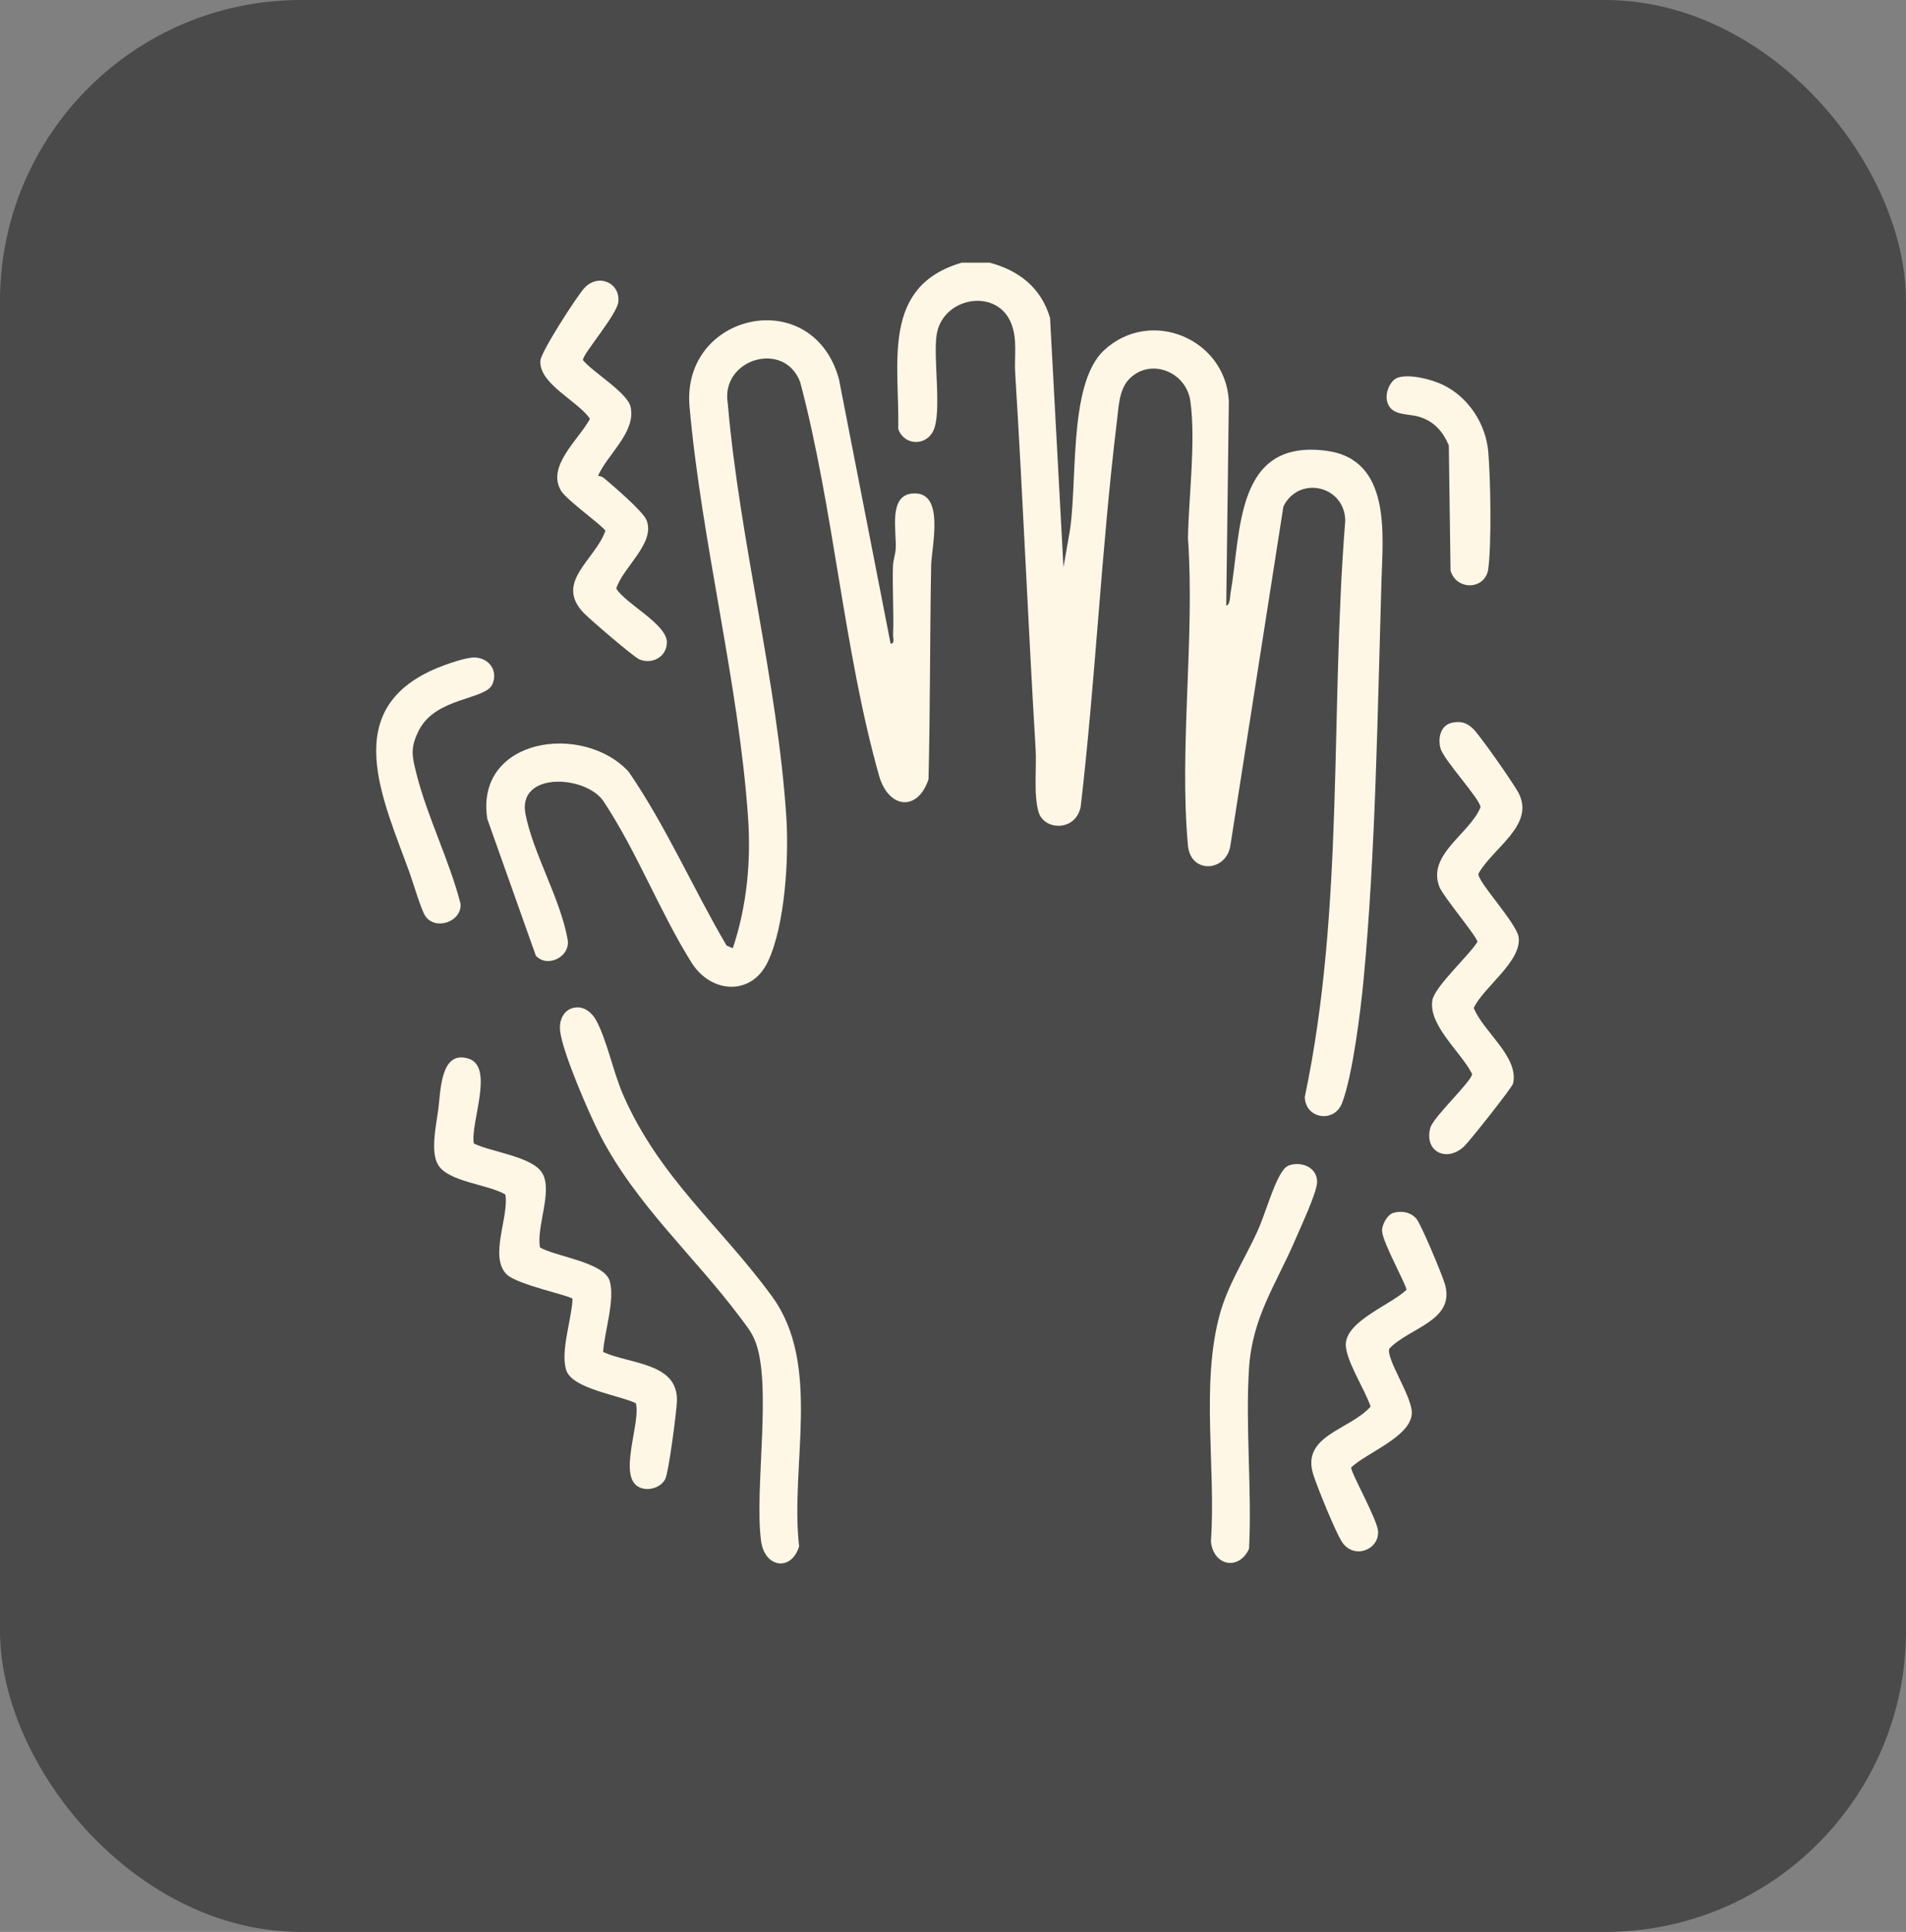
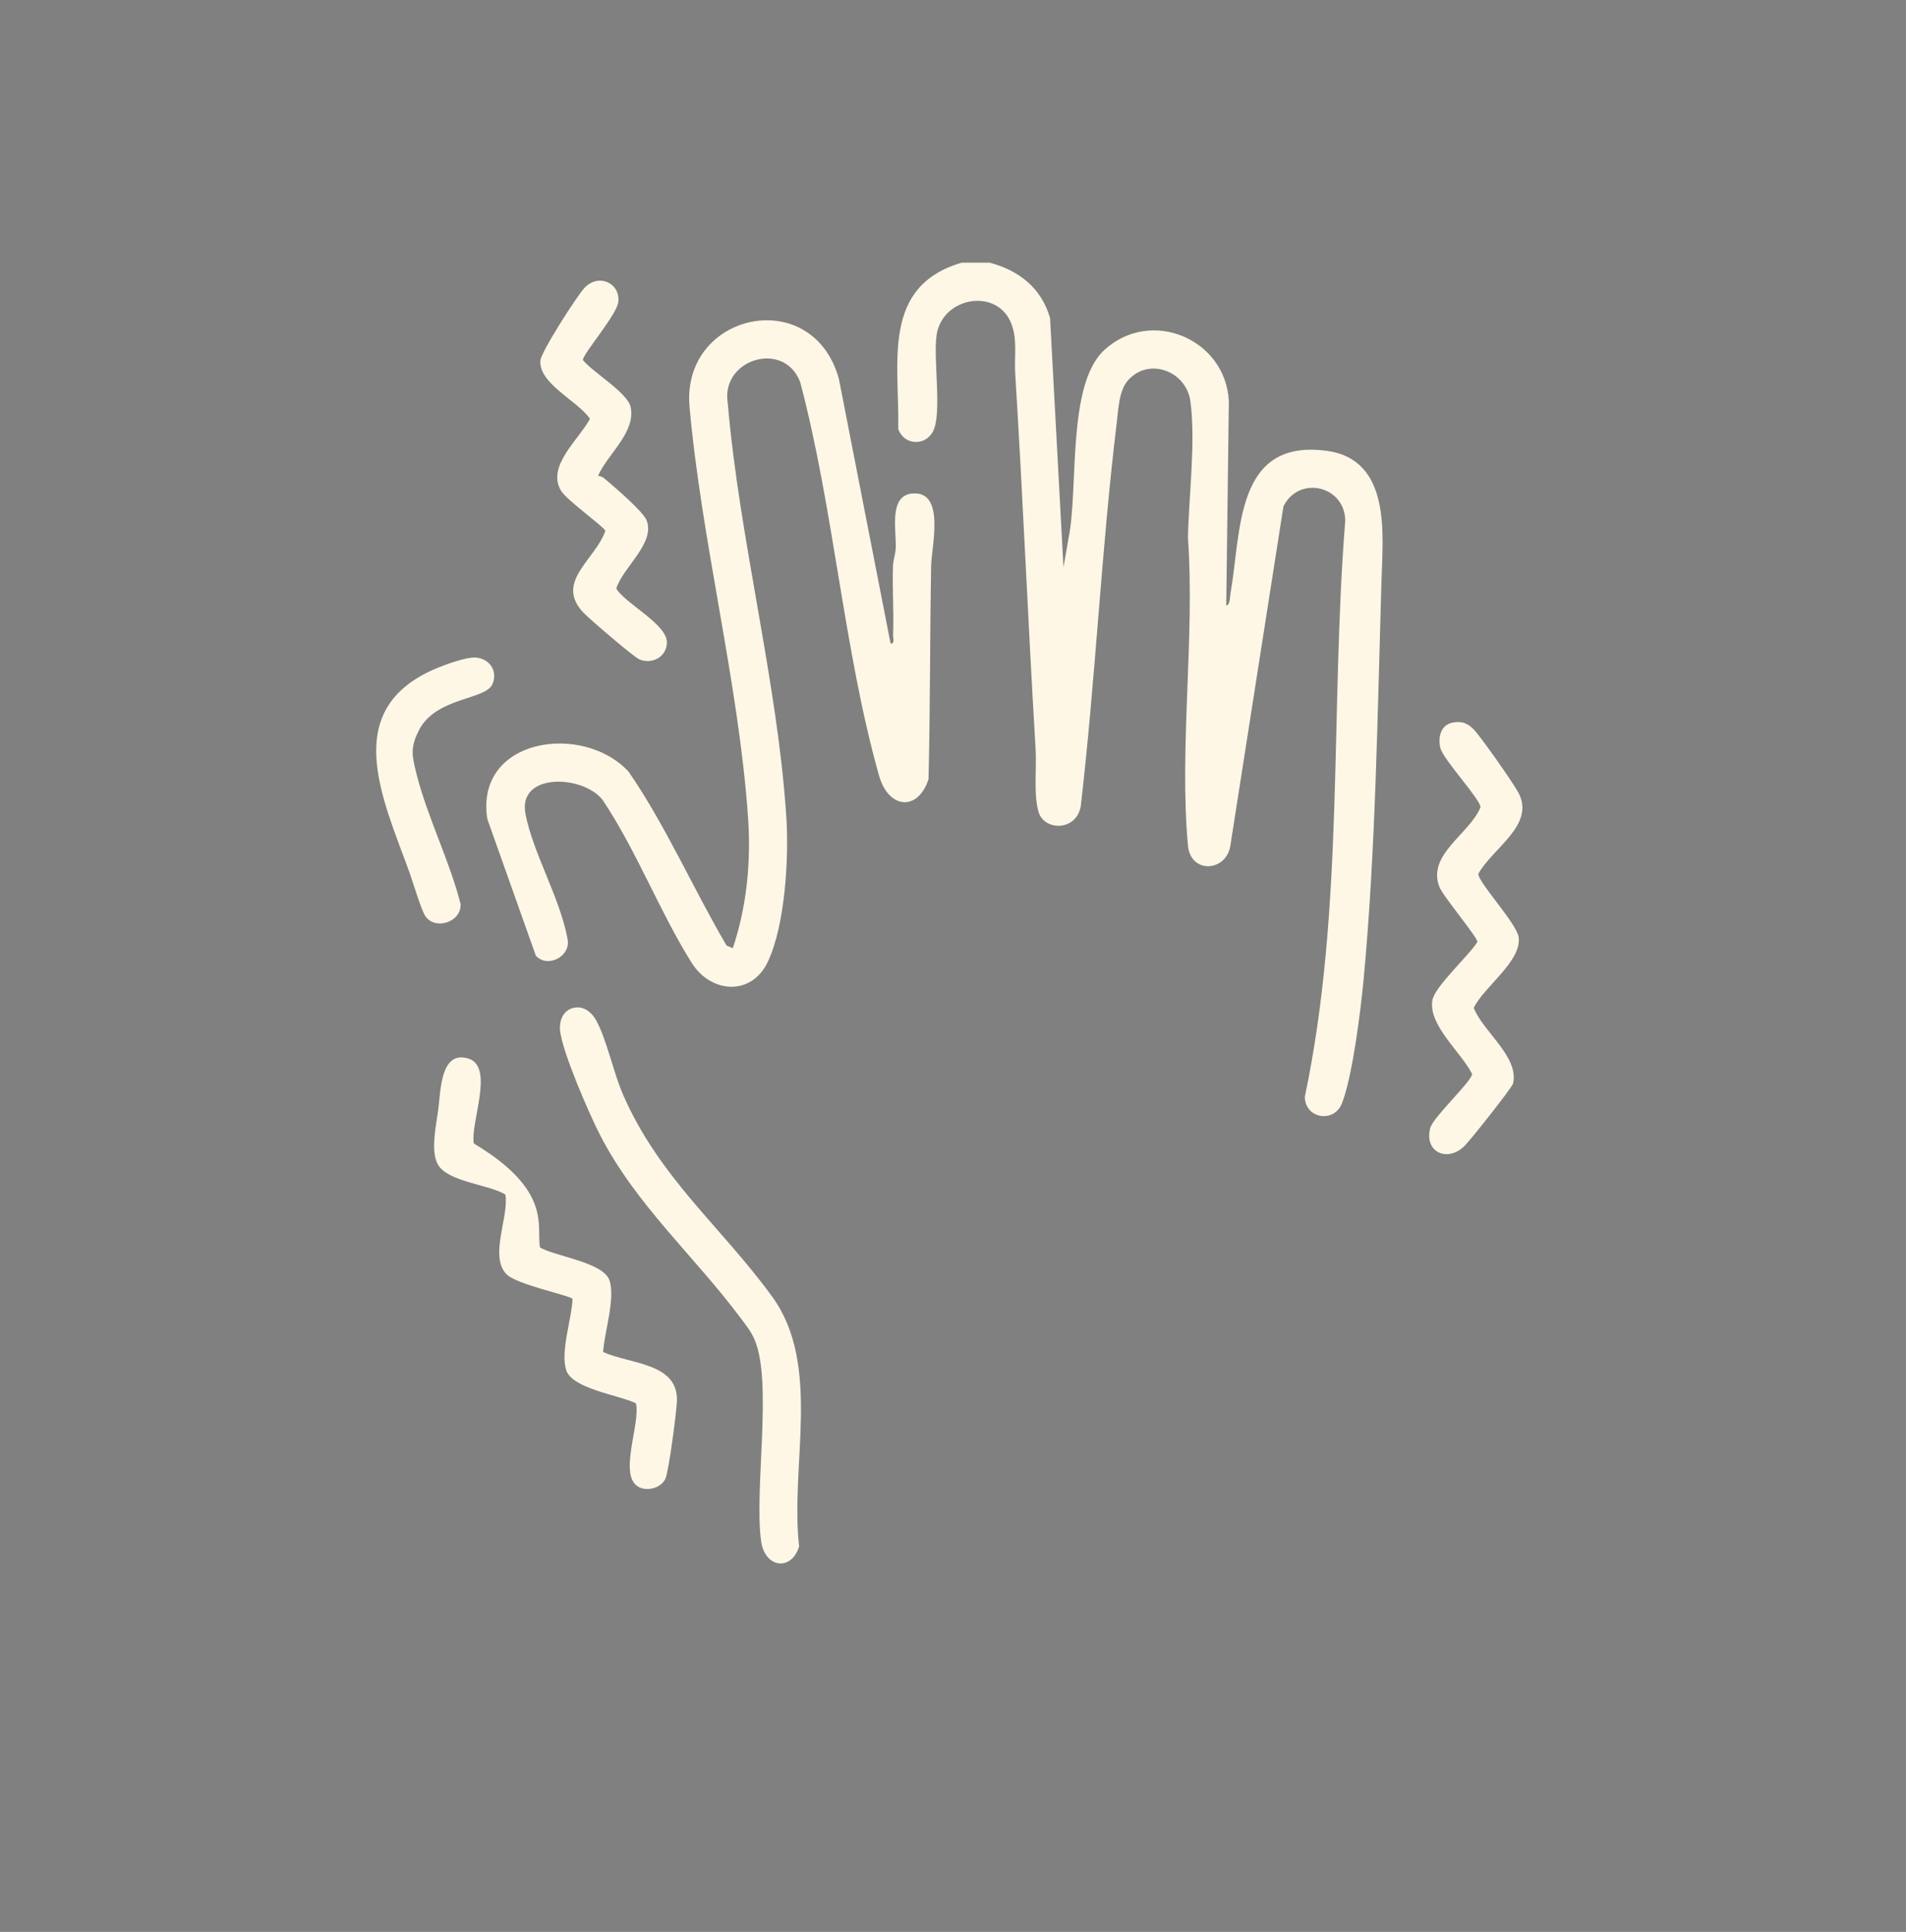
<svg xmlns="http://www.w3.org/2000/svg" width="76" height="77" viewBox="0 0 76 77" fill="none">
  <rect x="0" y="0" width="76" height="77" fill="#808080" stroke="none" />
-   <rect width="76" height="77" rx="12" fill="#4A4A4A" />
  <path d="M39.463 10.469C40.641 10.784 41.521 11.479 41.87 12.673L42.405 22.613L42.607 21.449C43.014 19.492 42.53 15.344 44.025 13.959C45.872 12.248 48.864 13.495 48.999 15.981L48.895 24.131C49.047 24.136 49.044 23.772 49.066 23.646C49.498 21.192 49.235 17.483 52.891 17.967C55.488 18.311 55.139 21.311 55.084 23.176C54.931 28.291 54.852 33.989 54.37 39.061C54.254 40.282 53.932 42.89 53.51 43.972C53.197 44.774 52.043 44.594 52.028 43.719C53.614 36.193 53.03 28.389 53.641 20.742C53.61 19.345 51.787 18.944 51.175 20.185L49.052 33.753C48.848 34.76 47.471 34.82 47.369 33.702C47.012 29.814 47.649 25.39 47.369 21.446C47.398 19.802 47.685 17.604 47.466 15.995C47.303 14.797 45.833 14.232 45 15.135C44.62 15.547 44.601 16.249 44.535 16.797C43.914 21.894 43.687 27.055 43.091 32.156C42.889 33.151 41.629 33.107 41.411 32.362C41.207 31.664 41.339 30.585 41.294 29.848C40.994 24.863 40.789 19.848 40.48 14.873C40.438 14.203 40.577 13.549 40.326 12.901C39.761 11.445 37.562 11.832 37.344 13.364C37.209 14.313 37.565 16.456 37.211 17.178C36.906 17.797 36.04 17.752 35.817 17.097C35.869 14.463 35.124 11.408 38.349 10.47H39.465L39.463 10.469Z" fill="#FFF7E6" />
  <path d="M35.511 25.65C35.688 25.673 35.607 25.42 35.611 25.297C35.647 24.387 35.576 23.469 35.607 22.559C35.615 22.32 35.704 22.098 35.716 21.859C35.752 21.173 35.419 19.76 36.369 19.67C37.712 19.541 37.141 21.788 37.128 22.559C37.077 25.392 37.093 28.226 37.024 31.058C36.591 32.367 35.424 32.231 35.051 30.914C33.645 25.941 33.245 20.265 31.906 15.228C31.264 13.533 28.715 14.316 29.02 16.085C29.482 21.491 31.008 27.212 31.355 32.579C31.459 34.187 31.309 36.865 30.618 38.33C29.969 39.708 28.352 39.602 27.578 38.372C26.3 36.337 25.384 33.907 24.033 31.89C23.268 30.883 20.634 30.774 20.952 32.436C21.25 34.001 22.344 35.812 22.634 37.444C22.759 38.119 21.84 38.602 21.367 38.093L19.43 32.638C18.932 29.413 23.239 28.783 25.066 30.757C26.564 32.938 27.63 35.404 28.972 37.688L29.22 37.793C29.779 36.123 29.95 34.344 29.828 32.582C29.458 27.239 27.969 21.569 27.493 16.189C27.182 12.463 32.398 11.313 33.45 15.101L35.51 25.647L35.511 25.65Z" fill="#FFF7E6" />
  <path d="M23.001 40.152C23.338 40.135 23.615 40.385 23.766 40.658C24.191 41.425 24.459 42.75 24.844 43.631C26.292 46.946 28.747 48.879 30.784 51.671C32.781 54.41 31.495 58.409 31.864 61.634C31.558 62.64 30.491 62.498 30.347 61.418C30.067 59.342 30.819 55.075 30.083 53.382C29.938 53.05 29.737 52.808 29.525 52.524C27.683 50.059 25.37 48.033 23.933 45.251C23.501 44.415 22.416 41.919 22.332 41.072C22.288 40.626 22.501 40.178 23.002 40.152H23.001Z" fill="#FFF7E6" />
-   <path d="M18.892 45.575C19.586 45.919 21.214 46.091 21.618 46.749C22.057 47.466 21.373 48.899 21.533 49.721C22.162 50.084 24.081 50.31 24.309 51.049C24.536 51.789 24.098 53.091 24.049 53.886C25.121 54.378 27.056 54.306 26.991 55.858C26.974 56.292 26.665 58.667 26.529 58.944C26.357 59.294 25.846 59.447 25.493 59.279C24.61 58.86 25.563 56.714 25.354 55.928C24.695 55.606 22.806 55.355 22.574 54.602C22.341 53.849 22.802 52.553 22.829 51.769C22.729 51.632 20.619 51.205 20.204 50.794C19.492 50.09 20.304 48.49 20.151 47.609C19.475 47.205 17.888 47.109 17.474 46.436C17.153 45.914 17.389 44.867 17.474 44.239C17.573 43.491 17.556 41.842 18.681 42.193C19.728 42.522 18.744 44.766 18.893 45.577L18.892 45.575Z" fill="#FFF7E6" />
+   <path d="M18.892 45.575C22.057 47.466 21.373 48.899 21.533 49.721C22.162 50.084 24.081 50.31 24.309 51.049C24.536 51.789 24.098 53.091 24.049 53.886C25.121 54.378 27.056 54.306 26.991 55.858C26.974 56.292 26.665 58.667 26.529 58.944C26.357 59.294 25.846 59.447 25.493 59.279C24.61 58.86 25.563 56.714 25.354 55.928C24.695 55.606 22.806 55.355 22.574 54.602C22.341 53.849 22.802 52.553 22.829 51.769C22.729 51.632 20.619 51.205 20.204 50.794C19.492 50.09 20.304 48.49 20.151 47.609C19.475 47.205 17.888 47.109 17.474 46.436C17.153 45.914 17.389 44.867 17.474 44.239C17.573 43.491 17.556 41.842 18.681 42.193C19.728 42.522 18.744 44.766 18.893 45.577L18.892 45.575Z" fill="#FFF7E6" />
  <path d="M57.892 28.807C58.235 28.731 58.481 28.8 58.731 29.039C59.016 29.311 60.33 31.196 60.541 31.585C61.238 32.879 59.516 33.798 58.951 34.823C58.892 35.114 60.47 36.792 60.553 37.345C60.697 38.305 59.153 39.343 58.765 40.172C59.13 41.112 60.58 42.123 60.332 43.187C60.296 43.344 58.598 45.487 58.38 45.691C57.686 46.344 56.778 45.904 57.032 44.953C57.148 44.519 58.715 43.07 58.698 42.803C58.268 41.942 56.955 40.874 57.113 39.875C57.201 39.323 58.569 38.094 58.91 37.542C58.925 37.363 57.54 35.732 57.39 35.337C56.902 34.058 58.595 33.239 59.034 32.177C59.034 31.858 57.565 30.295 57.438 29.825C57.329 29.422 57.435 28.908 57.893 28.807H57.892Z" fill="#FFF7E6" />
  <path d="M23.846 18.968C23.941 18.971 24.026 19.009 24.098 19.068C24.459 19.374 25.638 20.377 25.781 20.734C26.146 21.647 24.829 22.617 24.572 23.459C24.95 24.07 26.59 24.874 26.591 25.599C26.591 26.171 26.018 26.494 25.496 26.282C25.274 26.191 23.535 24.697 23.285 24.44C22.086 23.206 23.733 22.321 24.138 21.16C24.11 21.015 22.617 19.95 22.381 19.574C21.765 18.594 23.082 17.521 23.524 16.693C23.05 15.983 21.49 15.307 21.546 14.379C21.568 14.029 22.993 11.817 23.295 11.487C23.857 10.872 24.732 11.275 24.656 12.028C24.605 12.546 23.208 14.14 23.245 14.354C23.637 14.835 25.013 15.65 25.142 16.209C25.375 17.217 24.218 18.107 23.845 18.968H23.846Z" fill="#FFF7E6" />
-   <path d="M55.558 48.342C55.888 48.244 56.265 48.313 56.486 48.588C56.679 48.828 57.517 50.831 57.62 51.2C58.02 52.649 56.2 52.91 55.396 53.753C55.259 54.169 56.339 55.696 56.294 56.354C56.23 57.271 54.486 57.905 53.876 58.489C53.858 58.688 54.922 60.563 54.95 61.036C54.991 61.769 53.994 62.168 53.518 61.468C53.262 61.092 52.521 59.264 52.366 58.772C51.873 57.209 53.822 56.998 54.651 56.063C54.449 55.422 53.62 54.166 53.664 53.544C53.727 52.628 55.471 51.994 56.081 51.41C56.096 51.24 55.135 49.537 55.109 49.064C55.096 48.819 55.315 48.413 55.557 48.342H55.558Z" fill="#FFF7E6" />
-   <path d="M51.504 46.418C51.998 46.308 52.548 46.588 52.516 47.141C52.491 47.571 51.858 48.918 51.652 49.402C50.878 51.206 49.936 52.482 49.803 54.541C49.655 56.879 49.925 59.374 49.805 61.729C49.391 62.628 48.369 62.397 48.284 61.43C48.49 58.541 47.871 55.157 48.642 52.37C48.961 51.214 49.632 50.177 50.129 49.098C50.435 48.435 50.75 47.27 51.103 46.729C51.212 46.561 51.297 46.464 51.504 46.418Z" fill="#FFF7E6" />
  <path d="M18.931 26.205C19.499 26.229 19.867 26.724 19.636 27.267C19.365 27.905 17.386 27.777 16.707 29.101C16.338 29.822 16.433 30.153 16.619 30.889C17.052 32.591 17.929 34.311 18.366 36.033C18.396 36.762 17.353 37.085 16.963 36.517C16.795 36.274 16.477 35.191 16.341 34.811C15.273 31.843 13.482 28.244 17.46 26.613C17.802 26.473 18.59 26.192 18.931 26.206V26.205Z" fill="#FFF7E6" />
-   <path d="M55.761 15.044C56.241 14.903 57.097 15.125 57.547 15.344C58.553 15.831 59.248 16.898 59.343 18.005C59.437 19.113 59.478 21.669 59.344 22.67C59.232 23.515 58.077 23.554 57.839 22.744L57.77 17.752C57.53 17.189 57.182 16.794 56.583 16.61C56.126 16.471 55.43 16.595 55.301 15.961C55.236 15.636 55.434 15.14 55.761 15.044Z" fill="#FFF7E6" />
</svg>